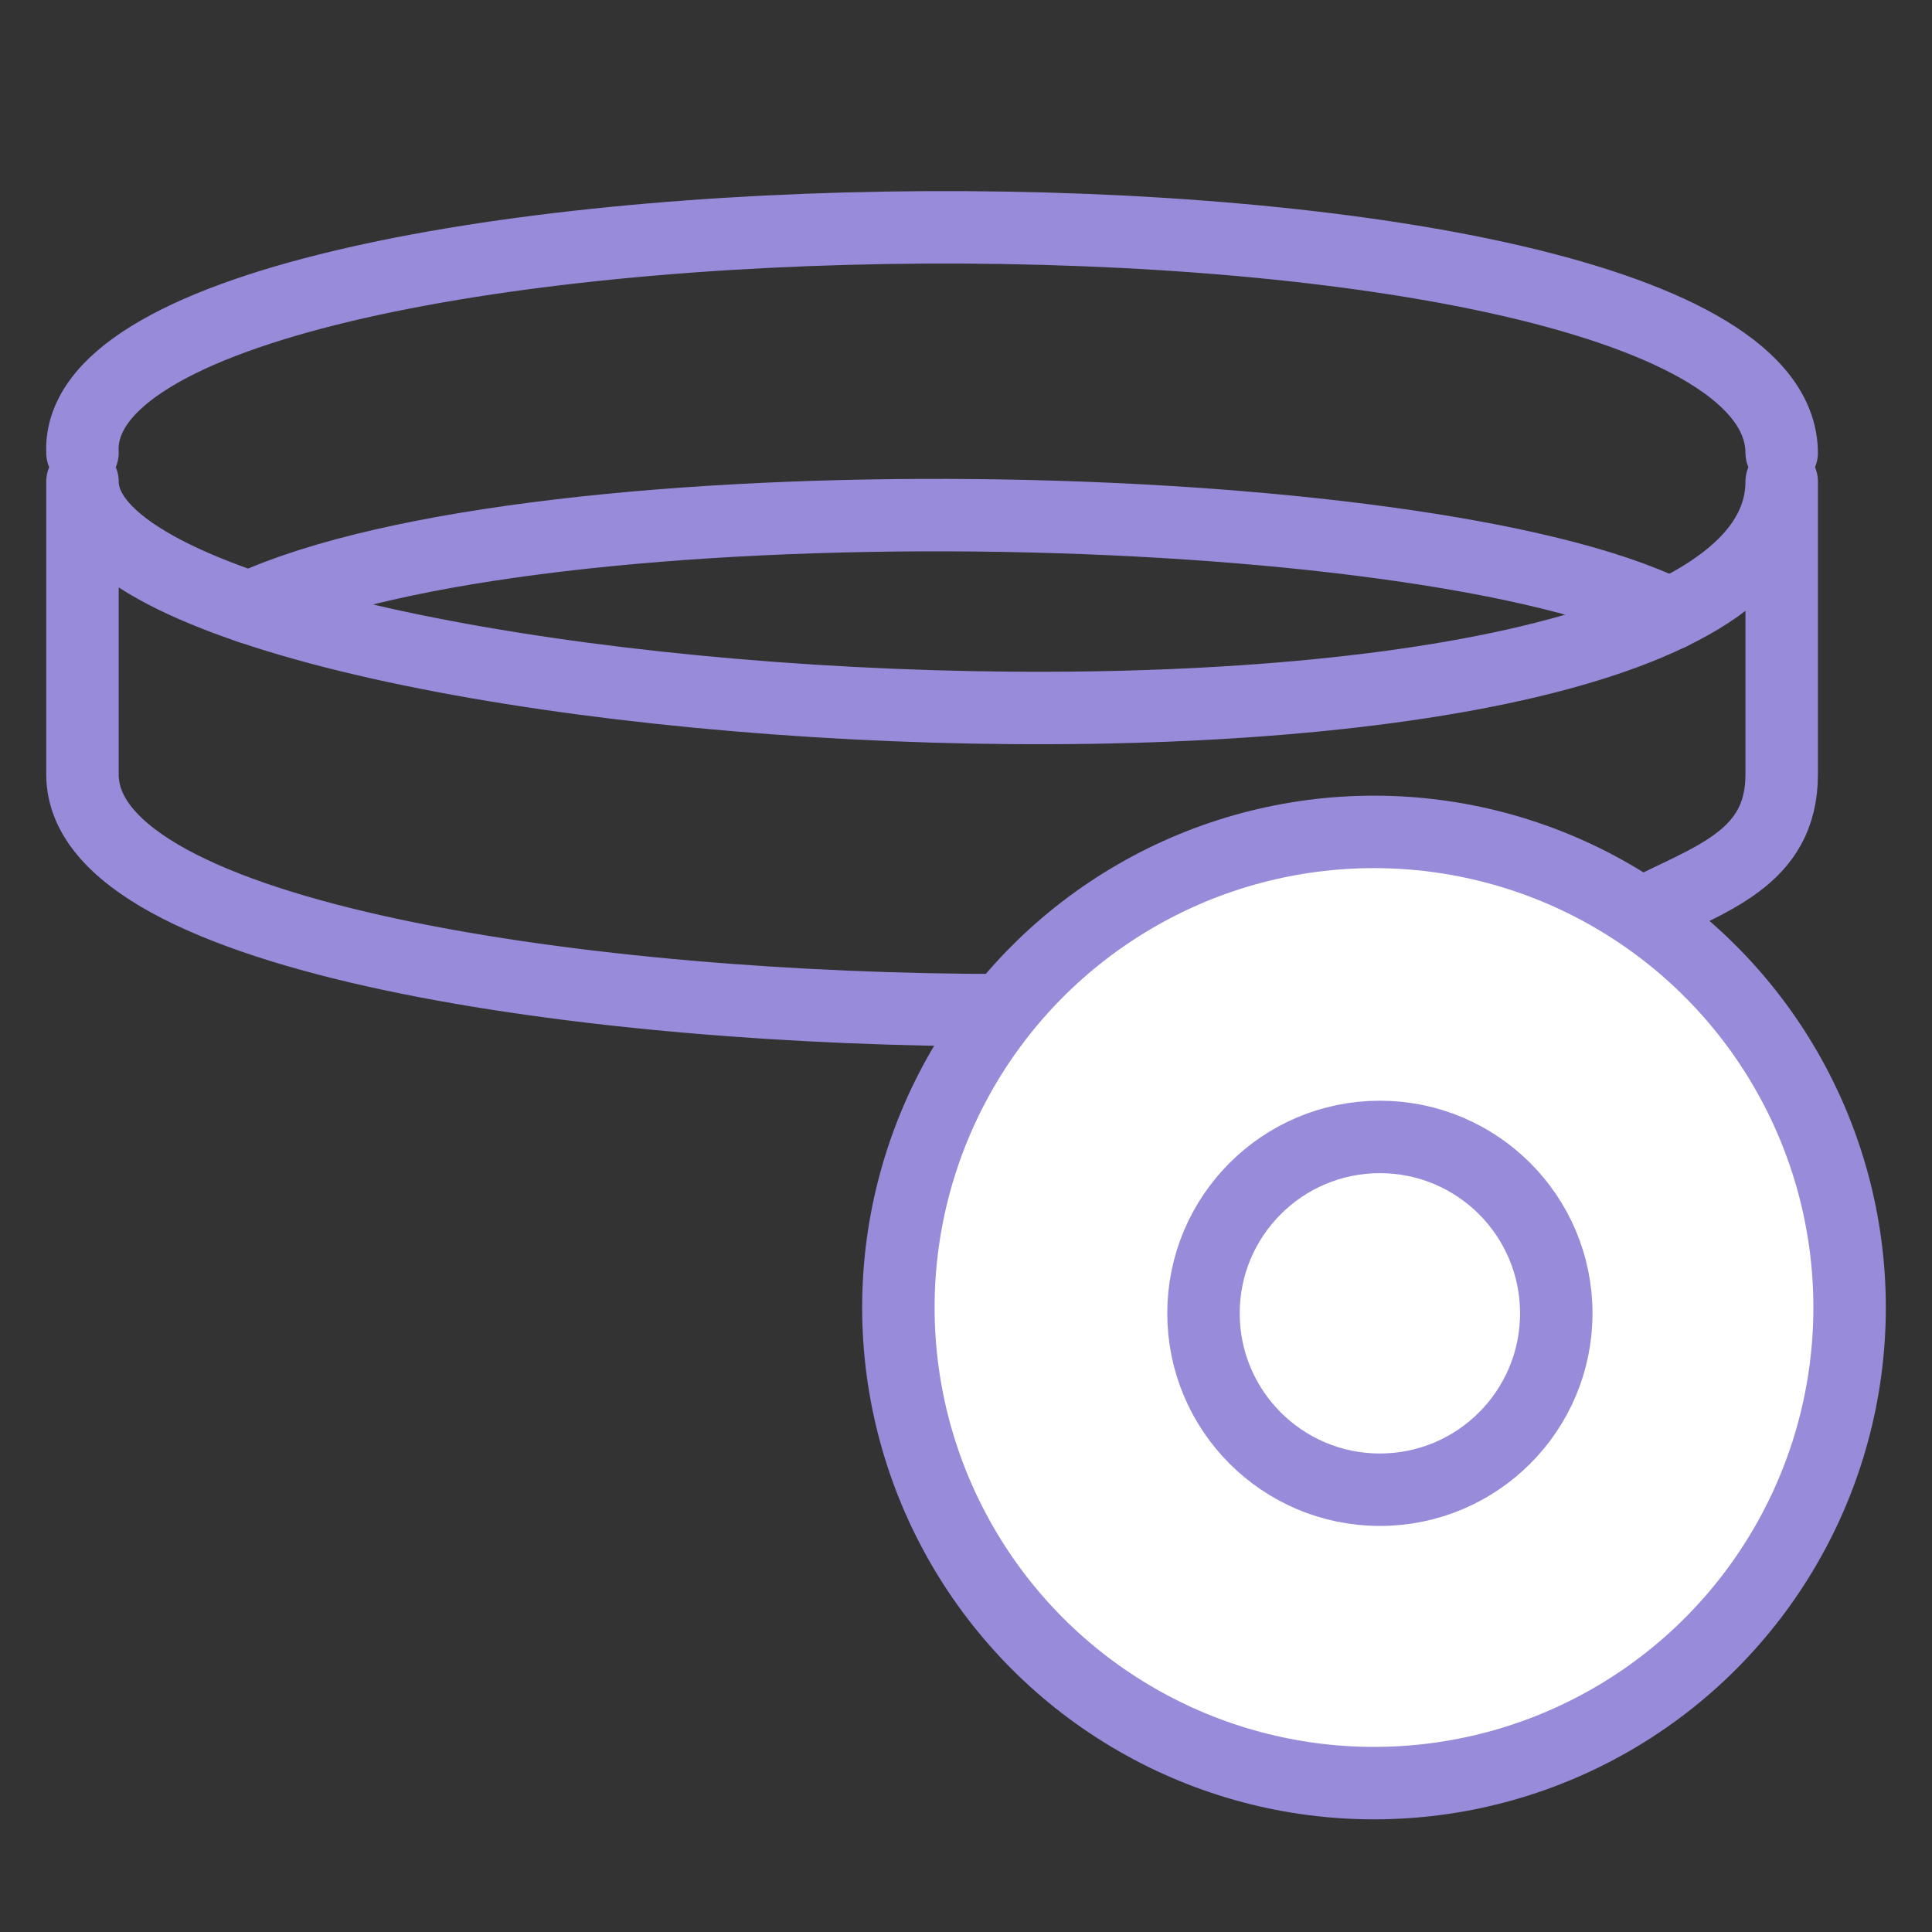
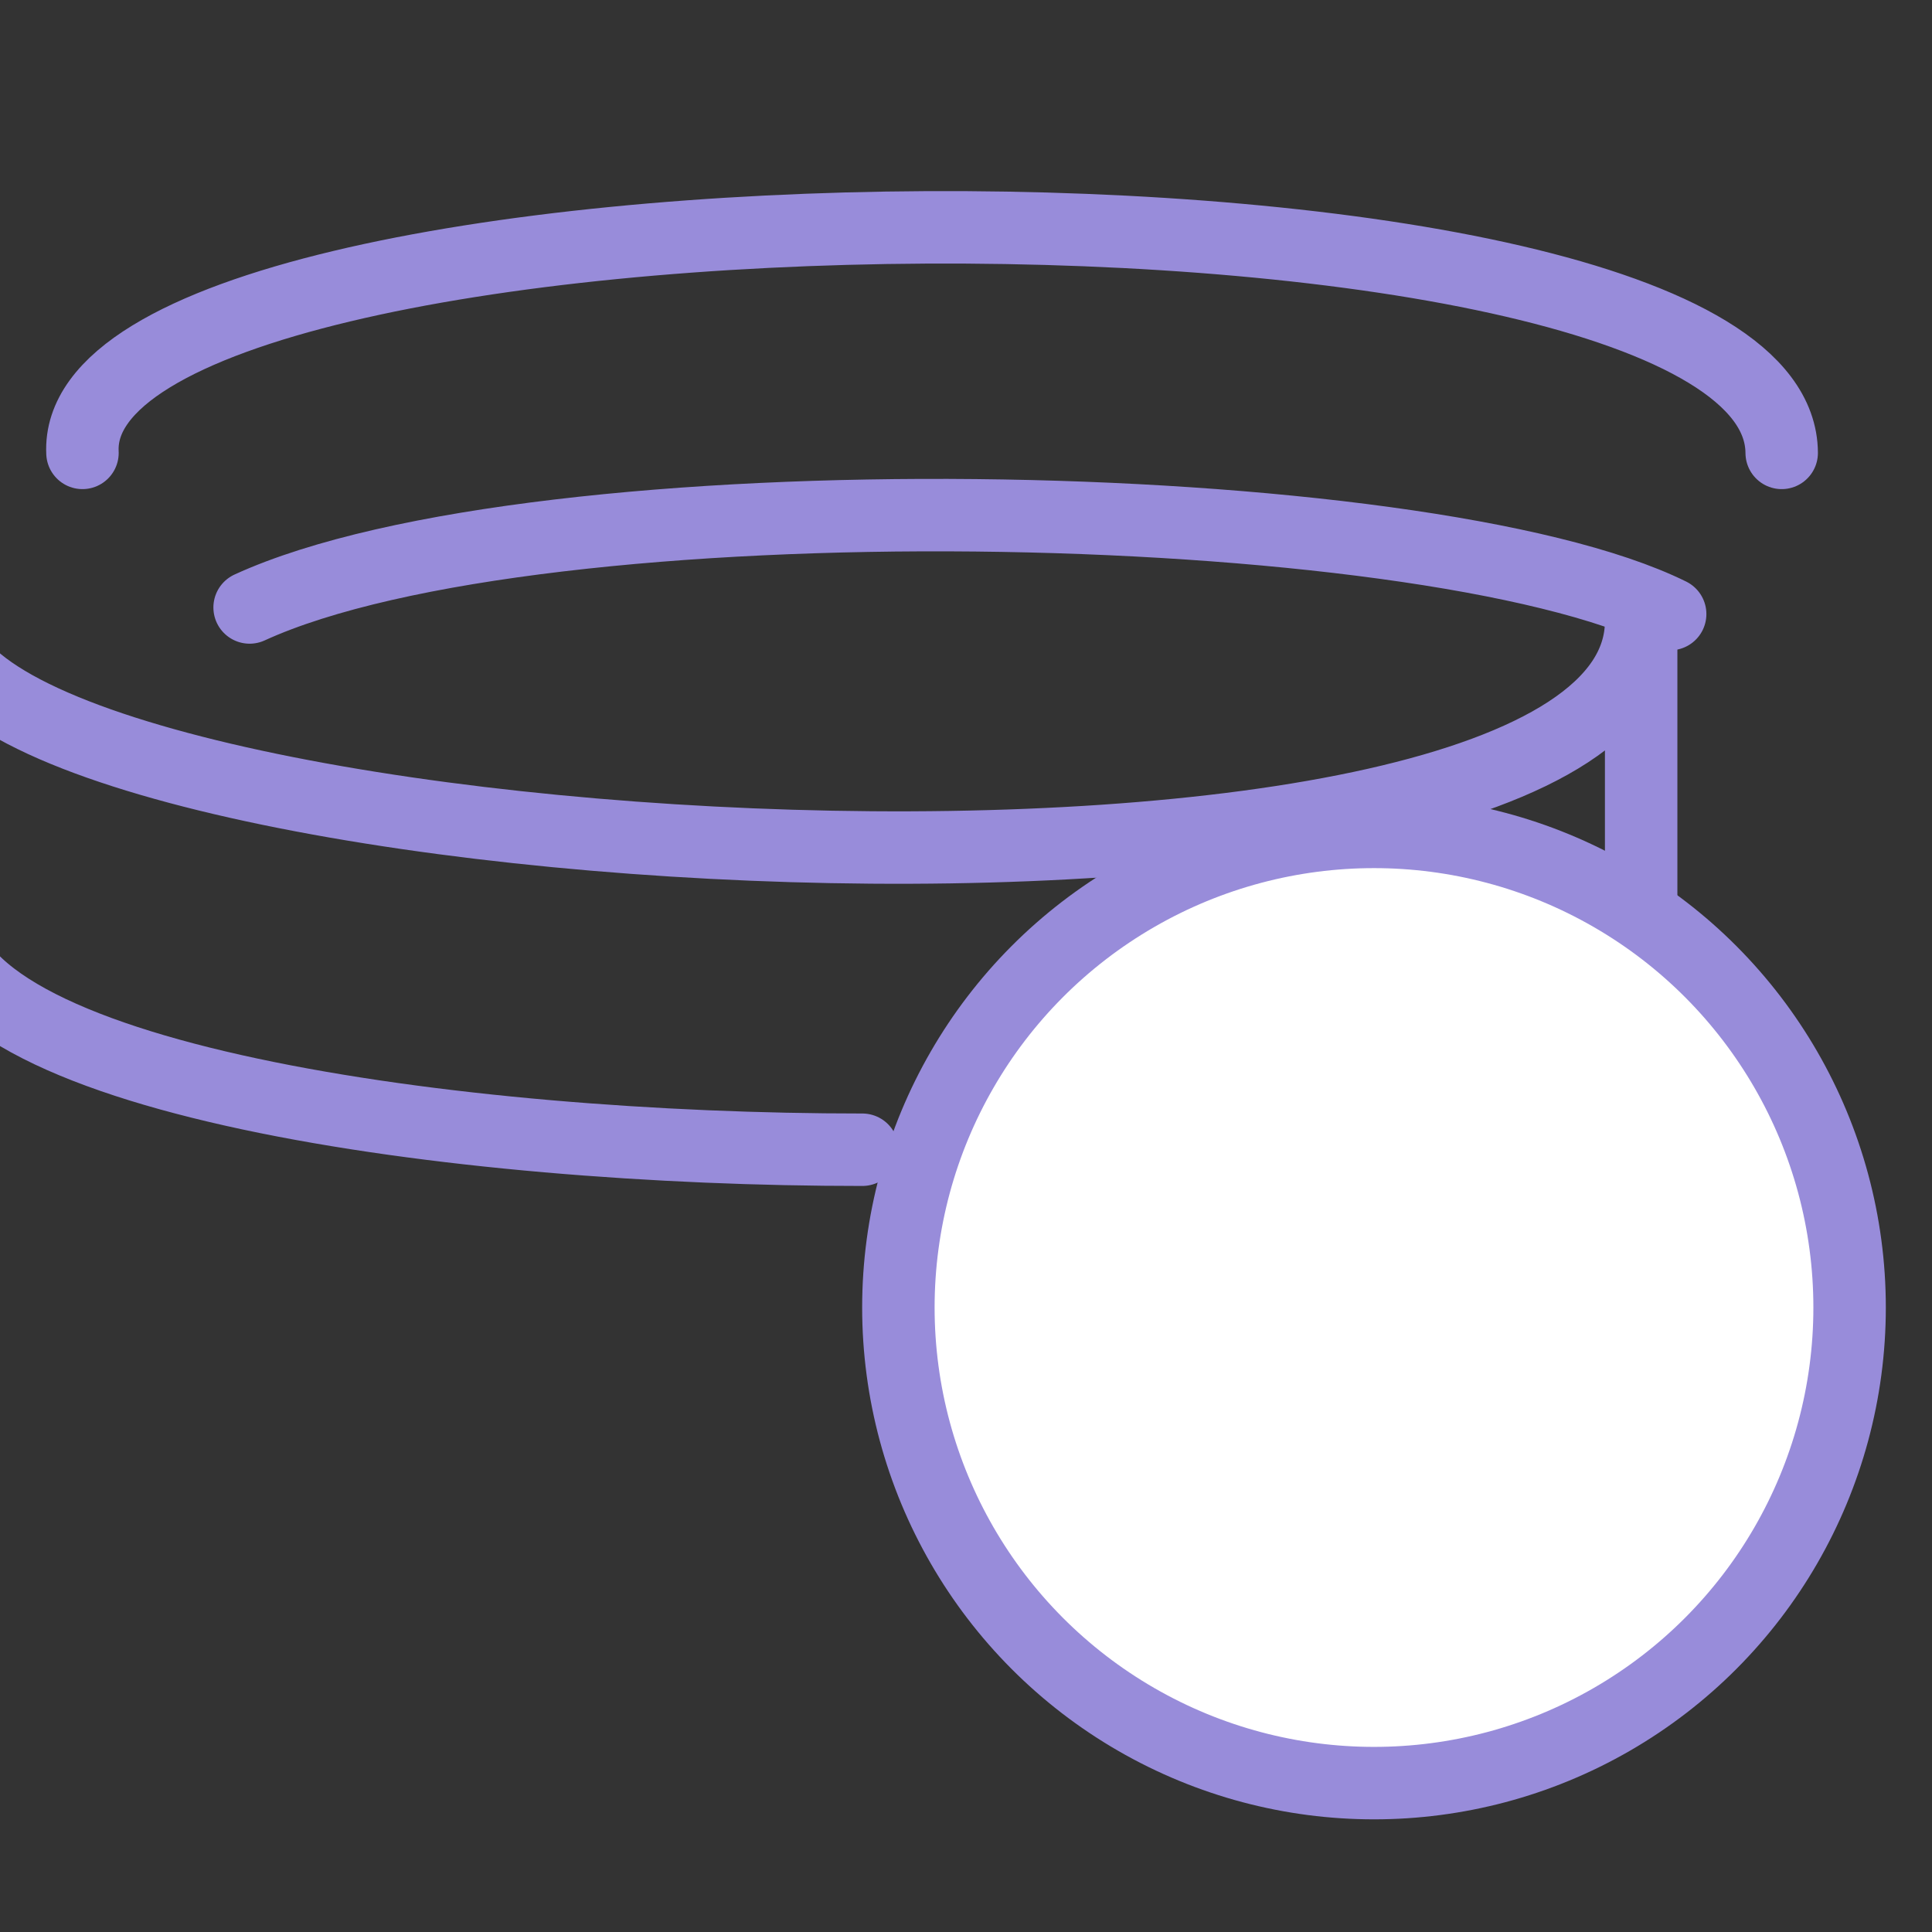
- <svg xmlns="http://www.w3.org/2000/svg" xmlns:ns1="http://www.serif.com/" width="100%" height="100%" viewBox="0 0 80 80" xml:space="preserve" style="fill-rule:evenodd;clip-rule:evenodd;stroke-linecap:round;stroke-linejoin:round;stroke-miterlimit:1.5;">
+ <svg xmlns="http://www.w3.org/2000/svg" width="100%" height="100%" viewBox="0 0 80 80" xml:space="preserve" style="fill-rule:evenodd;clip-rule:evenodd;stroke-linecap:round;stroke-linejoin:round;stroke-miterlimit:1.5;">
  <rect x="0" y="0" width="80" height="80" fill="#333333" stroke="none" />
-   <rect id="Монтажная-область2" ns1:id="Монтажная область2" x="0" y="0" width="80" height="80" style="fill:none;" />
-   <path d="M67.957,37.849c2.84,-1.469 5.819,-2.266 5.819,-5.779l0,-12.131c0,14.538 -70.361,10.291 -70.361,0l0,12.131c0,6.852 21.307,9.765 38.112,9.759" style="fill:none;stroke:#988cda;stroke-width:3px;" />
+   <path d="M67.957,37.849l0,-12.131c0,14.538 -70.361,10.291 -70.361,0l0,12.131c0,6.852 21.307,9.765 38.112,9.759" style="fill:none;stroke:#988cda;stroke-width:3px;" />
  <path d="M3.415,18.753c-0.612,-12.081 70.293,-12.821 70.361,0" style="fill:none;stroke:#988cda;stroke-width:3px;" />
  <path d="M69.158,25.427c-10.245,-5.057 -46.843,-5.756 -58.822,-0.273" style="fill:none;stroke:#988cda;stroke-width:3px;" />
  <circle cx="56.894" cy="54.141" r="19.694" style="fill:#fff;stroke:#988cda;stroke-width:3px;" />
-   <circle cx="57.138" cy="54.382" r="7.304" style="fill:#fff;stroke:#988cda;stroke-width:3px;" />
</svg>